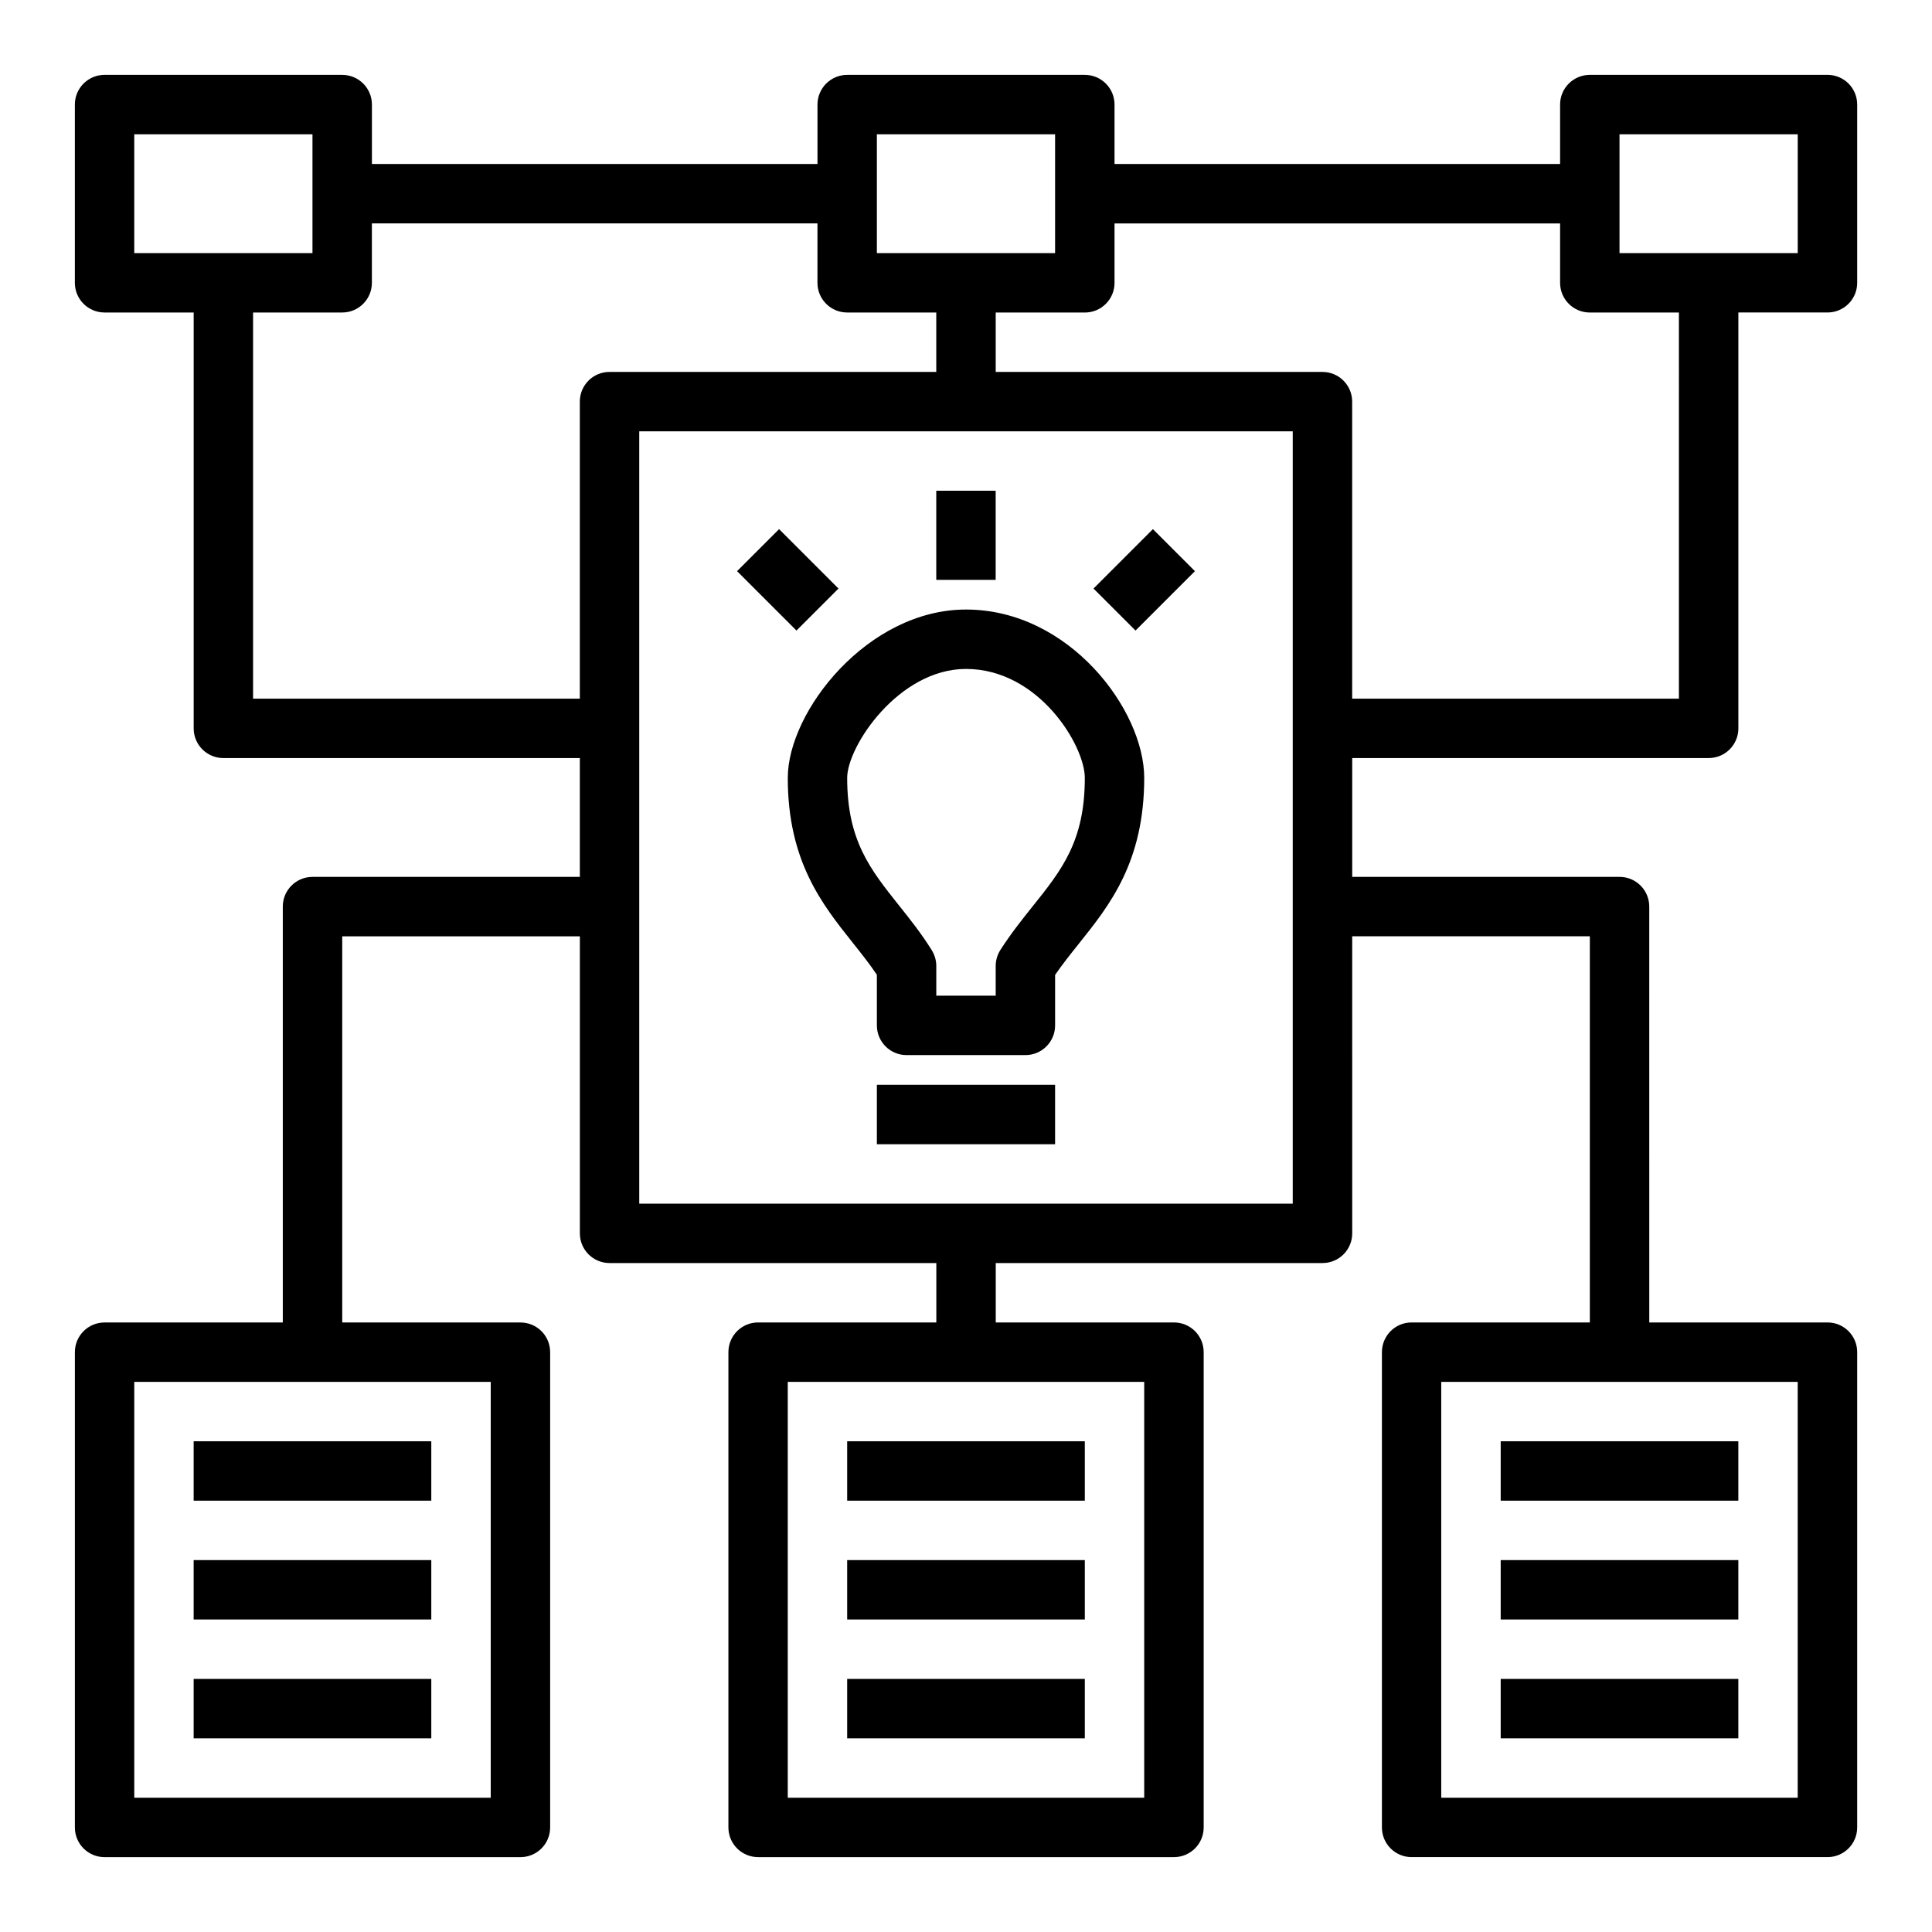
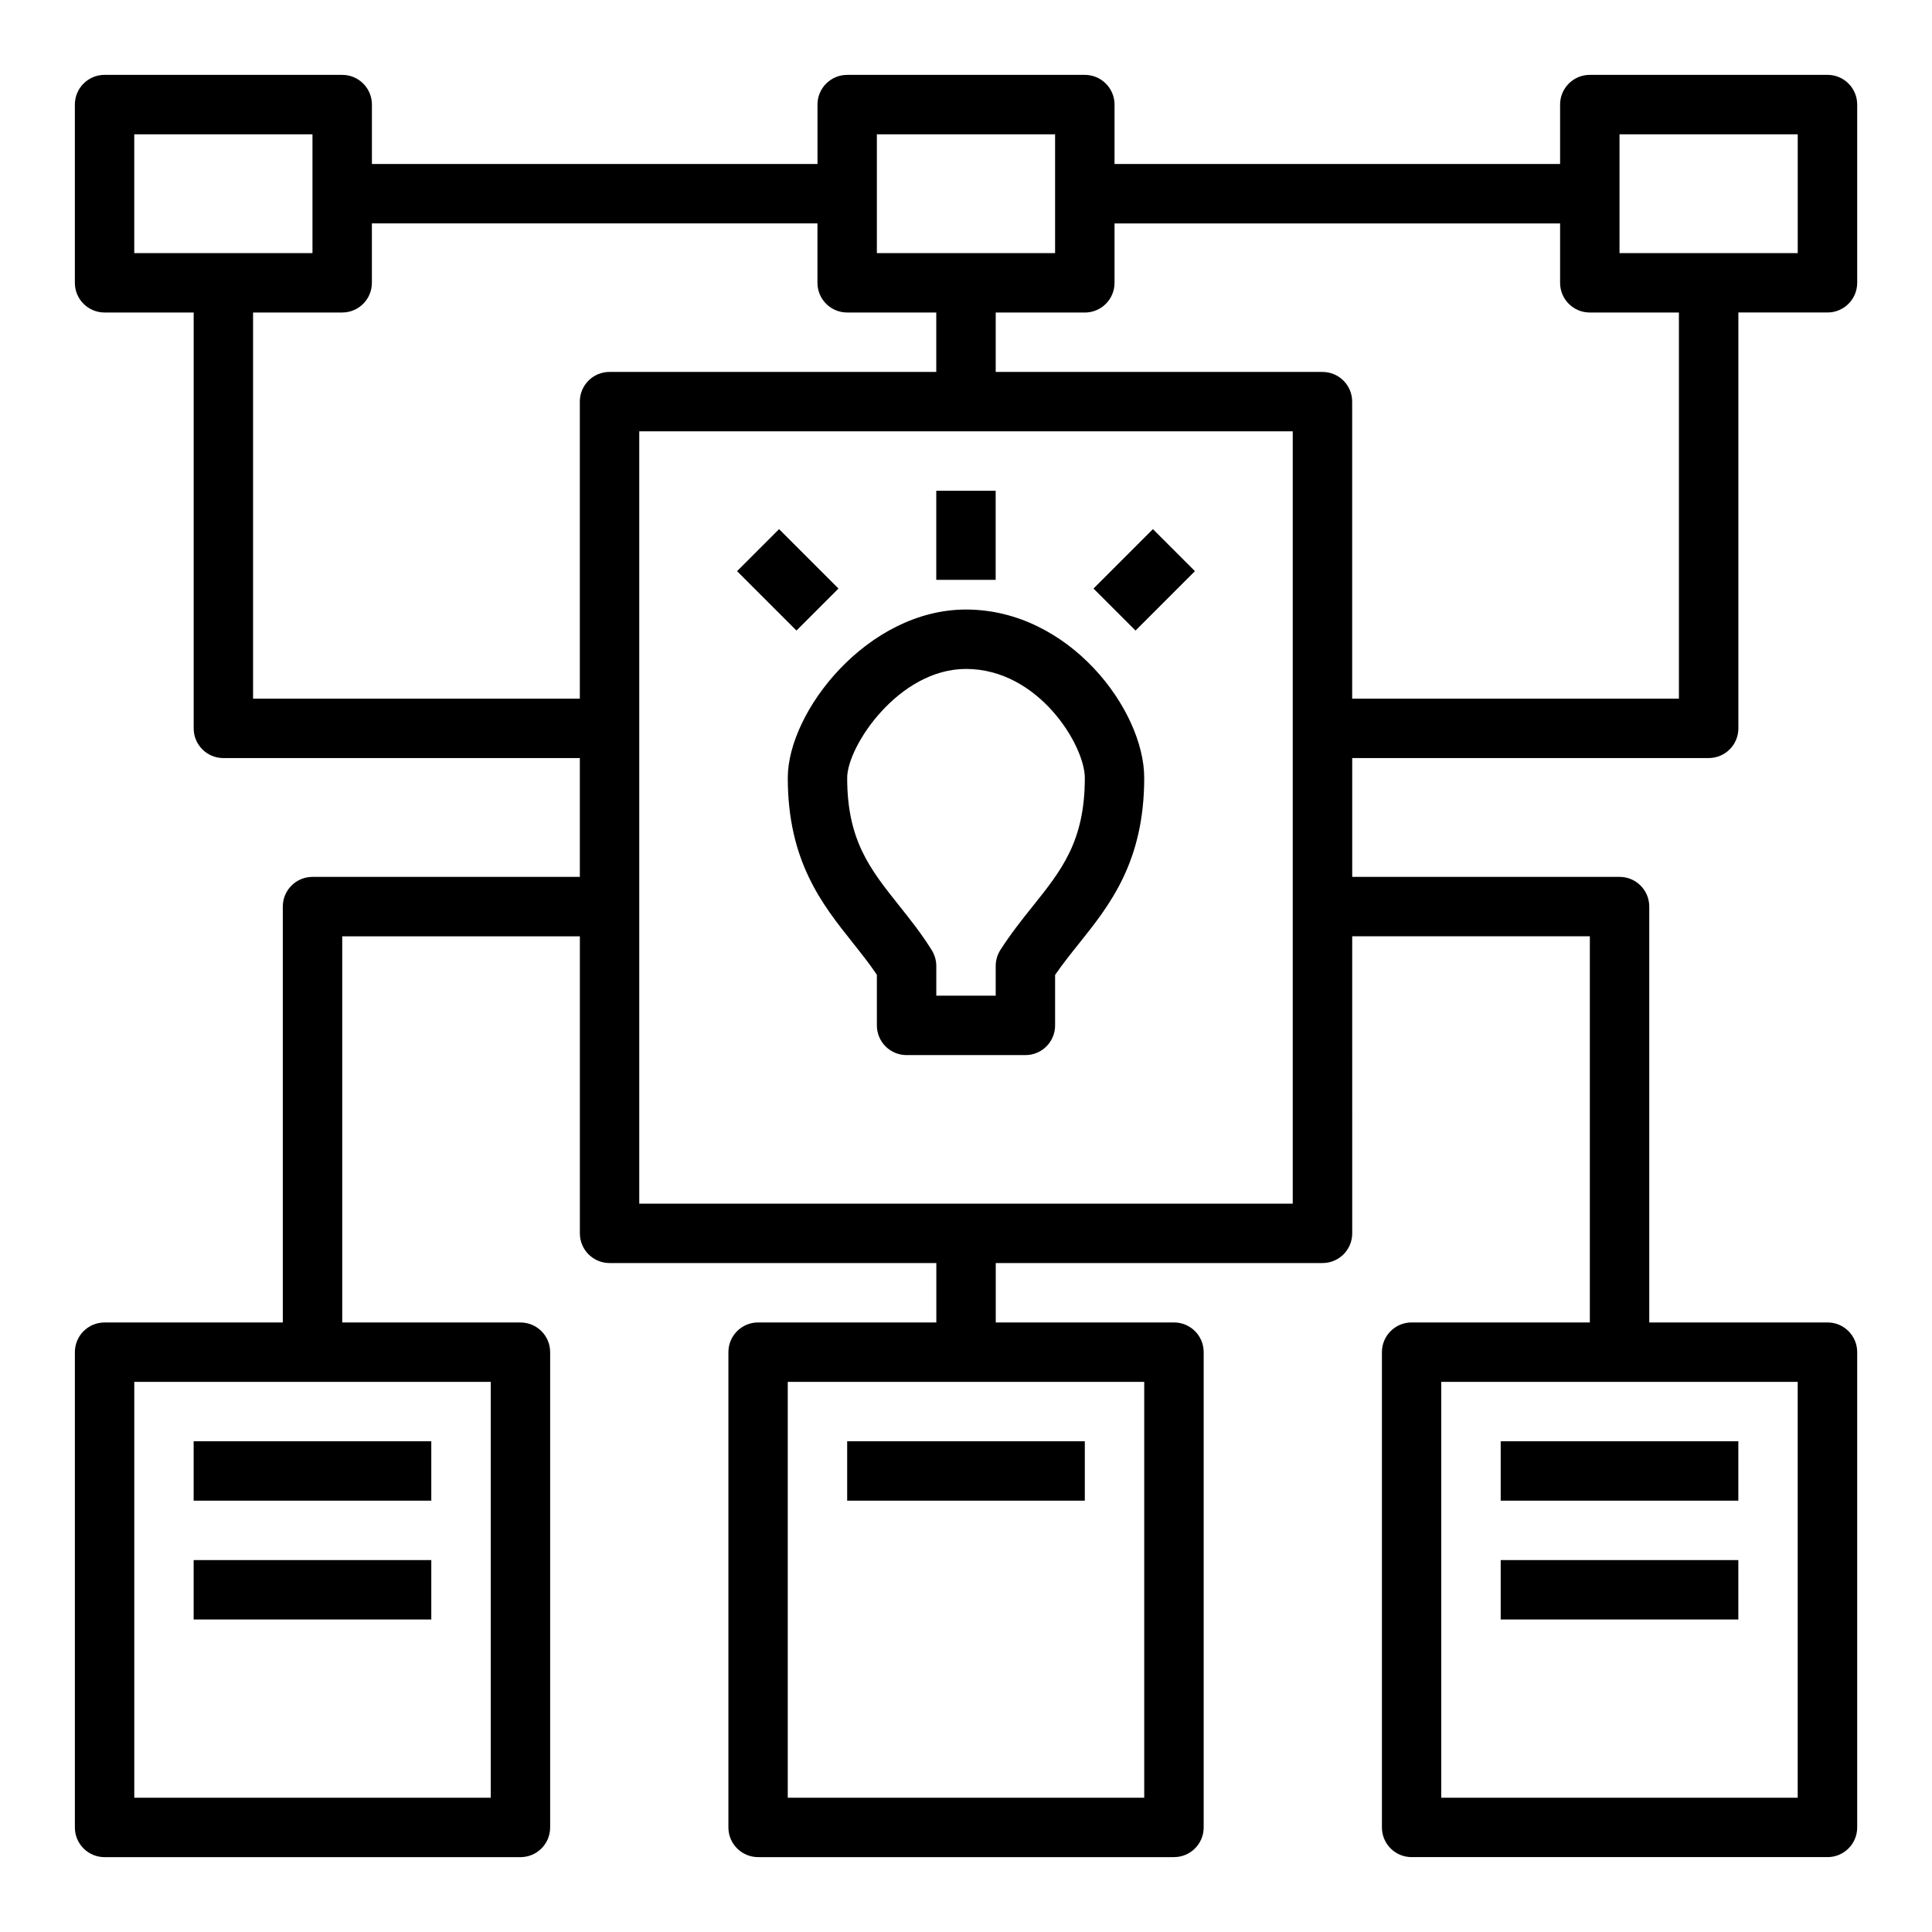
<svg xmlns="http://www.w3.org/2000/svg" fill="#000000" width="800px" height="800px" version="1.1" viewBox="144 144 512 512">
  <g>
    <path d="m628.29 163.84h-62.977c-4.352 0-7.871 3.519-7.871 7.871v15.742l-118.08 0.004v-15.742c0-4.352-3.519-7.871-7.871-7.871h-62.977c-4.352 0-7.871 3.519-7.871 7.871v15.742h-118.08v-15.742c0-4.352-3.519-7.871-7.871-7.871l-62.977-0.004c-4.356 0-7.875 3.519-7.875 7.875v47.23c0 4.352 3.519 7.871 7.871 7.871h23.617v110.21c0 4.352 3.519 7.871 7.871 7.871h94.465v31.488h-70.848c-4.352 0-7.871 3.519-7.871 7.871v110.21l-47.23 0.004c-4.352 0-7.871 3.519-7.871 7.871v125.95c0 4.352 3.519 7.871 7.871 7.871h110.21c4.352 0 7.871-3.519 7.871-7.871v-125.95c0-4.352-3.519-7.871-7.871-7.871h-47.23v-102.34h62.977v78.719c0 4.352 3.519 7.871 7.871 7.871h86.594v15.742h-47.23c-4.352 0-7.871 3.519-7.871 7.871v125.95c0 4.352 3.519 7.871 7.871 7.871h110.21c4.352 0 7.871-3.519 7.871-7.871v-125.95c0-4.352-3.519-7.871-7.871-7.871h-47.23v-15.742h86.594c4.352 0 7.871-3.519 7.871-7.871l-0.004-78.727h62.977v102.34h-47.23c-4.352 0-7.871 3.519-7.871 7.871v125.95c0 4.352 3.519 7.871 7.871 7.871h110.21c4.352 0 7.871-3.519 7.871-7.871v-125.95c0-4.352-3.519-7.871-7.871-7.871h-47.23l-0.004-110.21c0-4.352-3.519-7.871-7.871-7.871h-70.848v-31.488h94.465c4.352 0 7.871-3.519 7.871-7.871v-110.21h23.617c4.352 0 7.871-3.519 7.871-7.871v-47.23c0-4.356-3.519-7.875-7.871-7.875zm-354.24 456.58h-94.465v-110.21h94.465zm173.18 0h-94.465v-110.21h94.465zm173.18 0h-94.465v-110.21h94.465zm-244.03-440.83h47.23v31.488h-47.23zm-196.8 0h47.23v31.488h-47.23zm118.08 70.848v78.719h-86.594v-102.34h23.617c4.352 0 7.871-3.519 7.871-7.871v-15.742h118.08v15.742c0 4.352 3.519 7.871 7.871 7.871h23.617v15.742l-86.594 0.004c-4.356 0-7.871 3.519-7.871 7.871zm188.93 212.55h-173.18v-204.68h173.18zm102.34-133.83h-86.59v-78.719c0-4.352-3.519-7.871-7.871-7.871h-86.594v-15.742h23.617c4.352 0 7.871-3.519 7.871-7.871v-15.746h118.08v15.742c0 4.352 3.519 7.871 7.871 7.871h23.617zm31.488-118.08h-47.23v-31.488h47.23z" />
    <path d="m369.94 393.78c2.281 2.867 4.465 5.606 6.438 8.543l0.004 13.418c0 4.352 3.519 7.871 7.871 7.871h31.488c4.352 0 7.871-3.519 7.871-7.871v-13.375c1.969-2.867 4.102-5.535 6.336-8.328 8.102-10.133 17.281-21.617 17.281-43.895 0-17.965-19.836-44.609-47.23-44.609-26.07 0-47.23 26.992-47.23 44.609-0.004 22.074 9.121 33.527 17.172 43.637zm30.059-72.504c19.262 0 31.488 20.293 31.488 28.867 0 16.758-6.102 24.395-13.84 34.062-2.844 3.559-5.777 7.234-8.543 11.555-0.801 1.262-1.234 2.742-1.234 4.238v7.871h-15.742v-7.871c0-1.473-0.418-2.906-1.18-4.156-2.762-4.434-5.769-8.219-8.691-11.871-7.68-9.645-13.746-17.266-13.746-33.828 0-8.367 13.625-28.867 31.488-28.867z" />
    <path d="m195.32 525.95h62.977v15.742h-62.977z" />
    <path d="m195.32 557.44h62.977v15.742h-62.977z" />
-     <path d="m195.32 588.93h62.977v15.742h-62.977z" />
    <path d="m368.51 525.95h62.977v15.742h-62.977z" />
-     <path d="m368.51 557.44h62.977v15.742h-62.977z" />
-     <path d="m368.51 588.93h62.977v15.742h-62.977z" />
    <path d="m541.7 525.95h62.977v15.742h-62.977z" />
    <path d="m541.7 557.44h62.977v15.742h-62.977z" />
-     <path d="m541.7 588.93h62.977v15.742h-62.977z" />
    <path d="m392.12 274.05h15.742v23.617h-15.742z" />
-     <path d="m376.38 431.49h47.23v15.742h-47.23z" />
+     <path d="m376.38 431.49h47.23h-47.23z" />
    <path d="m339.33 295.36 11.133-11.133 15.742 15.742-11.133 11.133z" />
    <path d="m433.79 299.97 15.742-15.742 11.133 11.133-15.742 15.742z" />
  </g>
</svg>